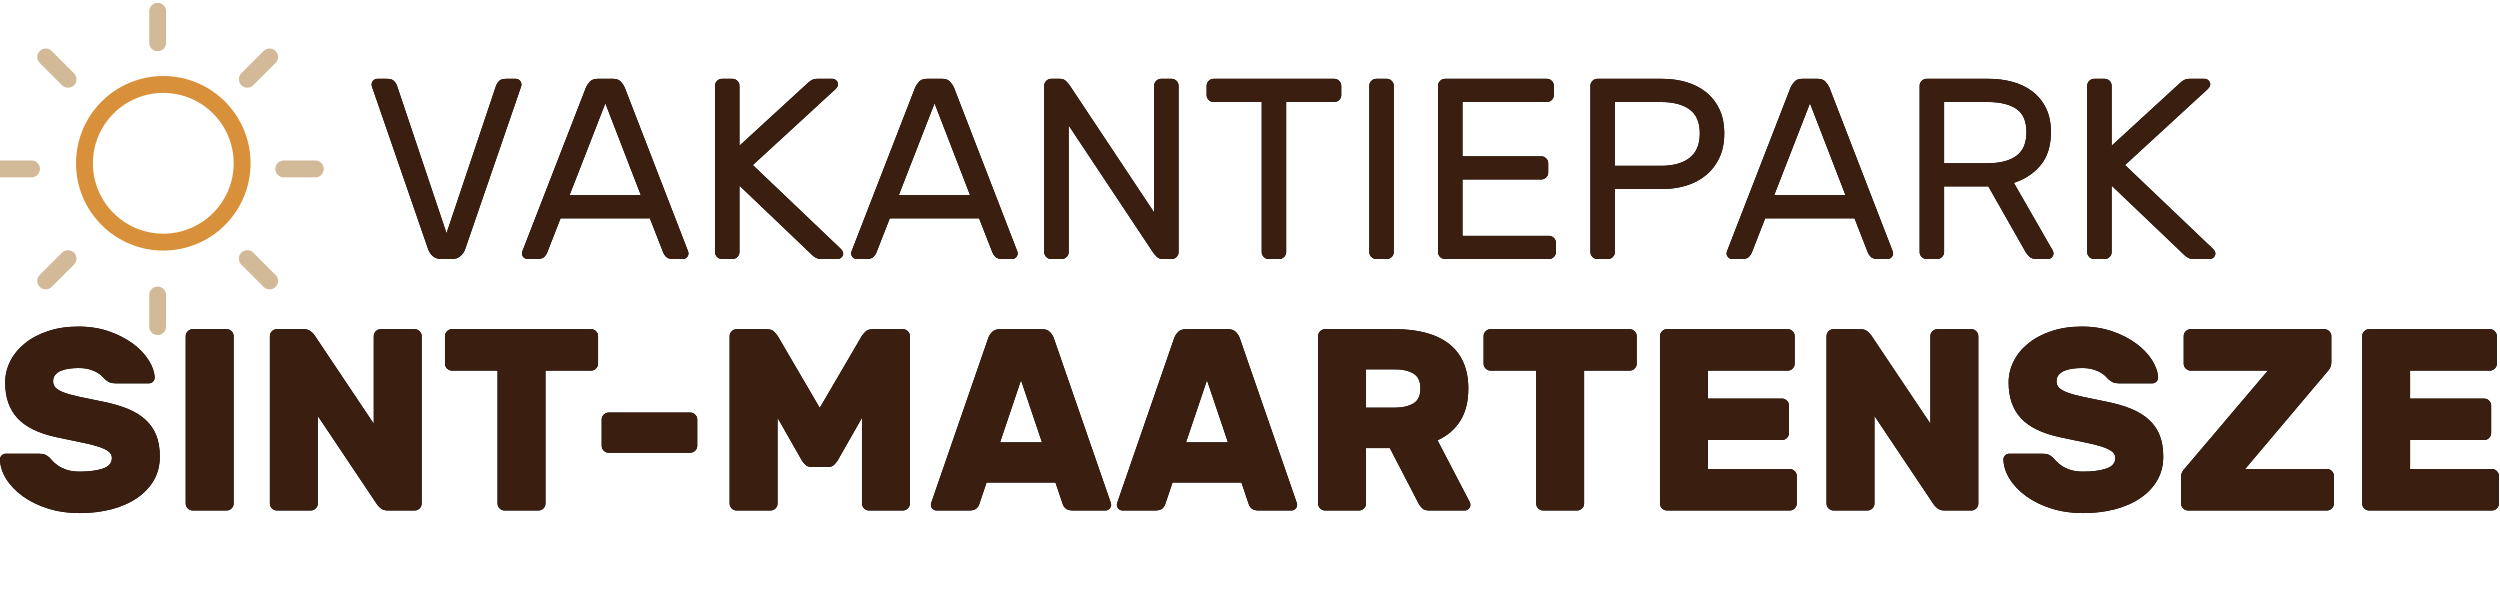
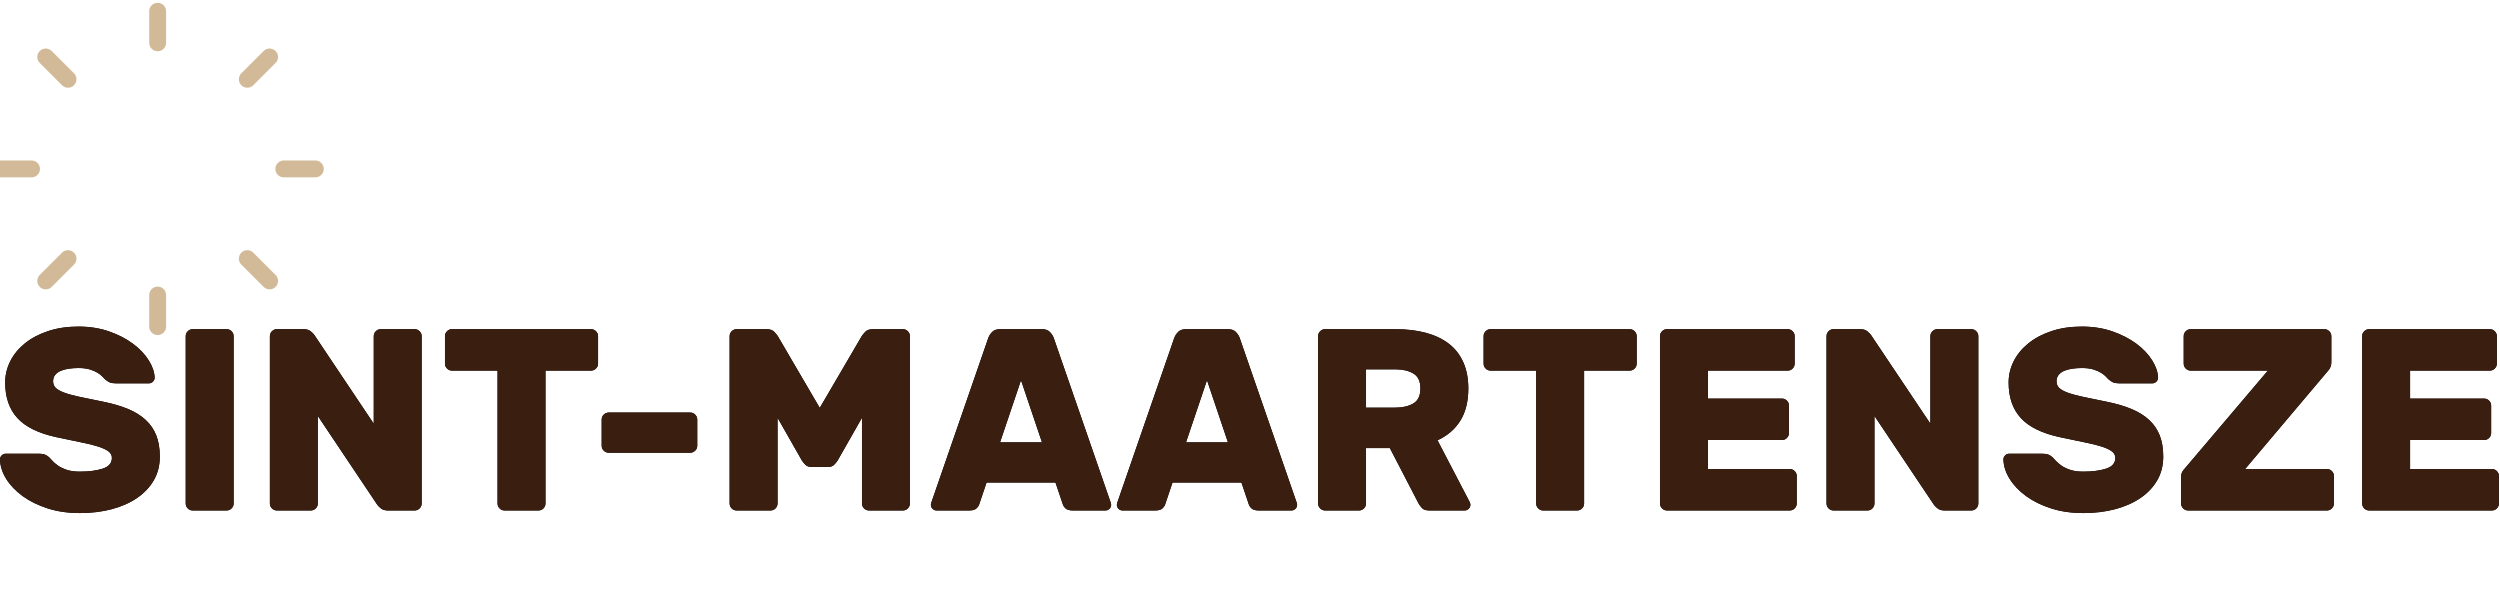
<svg xmlns="http://www.w3.org/2000/svg" xmlns:xlink="http://www.w3.org/1999/xlink" width="444px" height="106px" viewBox="0 0 444 106" version="1.1">
  <title>Artboard</title>
  <desc>Created with Sketch.</desc>
  <defs>
-     <path d="M22.126,1.143 C22.217,0.899 22.385,0.648 22.629,0.389 C22.872,0.13 23.299,0 23.909,0 L25.6,0 C25.874,0 26.11,0.099 26.309,0.297 C26.507,0.495 26.606,0.731 26.606,1.006 C26.606,1.158 26.575,1.31 26.514,1.463 L16.64,30.171 C16.457,30.72 16.16,31.162 15.749,31.497 C15.337,31.832 14.827,32 14.217,32 L12.389,32 C11.779,32 11.276,31.832 10.88,31.497 C10.484,31.162 10.194,30.72 10.011,30.171 L0.091,1.463 C0.03,1.31 0,1.158 0,1.006 C0,0.731 0.099,0.495 0.297,0.297 C0.495,0.099 0.731,0 1.006,0 L2.697,0 C3.307,0 3.733,0.13 3.977,0.389 C4.221,0.648 4.389,0.899 4.48,1.143 L13.303,27.429 L22.126,1.143 Z M49.417,24.777 L33.554,24.777 L31.177,30.857 C31.086,31.101 30.918,31.352 30.674,31.611 C30.43,31.87 30.004,32 29.394,32 L27.703,32 C27.429,32 27.192,31.901 26.994,31.703 C26.796,31.505 26.697,31.269 26.697,30.994 C26.697,30.842 26.758,30.629 26.88,30.354 L38.08,1.509 C38.232,1.173 38.461,0.838 38.766,0.503 C39.07,0.168 39.528,0 40.137,0 L42.88,0 C43.49,0 43.947,0.168 44.251,0.503 C44.556,0.838 44.785,1.173 44.937,1.509 L56.091,30.354 C56.213,30.629 56.274,30.842 56.274,30.994 C56.274,31.269 56.175,31.505 55.977,31.703 C55.779,31.901 55.543,32 55.269,32 L53.577,32 C52.968,32 52.541,31.87 52.297,31.611 C52.053,31.352 51.886,31.101 51.794,30.857 L49.417,24.777 Z M35.154,20.663 L47.817,20.663 L41.509,4.343 L35.154,20.663 Z M67.703,15.314 L83.291,30.171 C83.474,30.354 83.596,30.514 83.657,30.651 C83.718,30.789 83.749,30.903 83.749,30.994 C83.749,31.269 83.65,31.505 83.451,31.703 C83.253,31.901 83.017,32 82.743,32 L79.909,32 C79.482,32 79.131,31.916 78.857,31.749 C78.583,31.581 78.385,31.436 78.263,31.314 L65.326,18.971 L65.326,30.766 C65.326,31.101 65.204,31.39 64.96,31.634 C64.716,31.878 64.427,32 64.091,32 L62.217,32 C61.882,32 61.592,31.878 61.349,31.634 C61.105,31.39 60.983,31.101 60.983,30.766 L60.983,1.234 C60.983,0.899 61.105,0.61 61.349,0.366 C61.592,0.122 61.882,0 62.217,0 L64.091,0 C64.427,0 64.716,0.122 64.96,0.366 C65.204,0.61 65.326,0.899 65.326,1.234 L65.326,11.886 L77.531,0.686 C77.653,0.564 77.851,0.419 78.126,0.251 C78.4,0.084 78.75,0 79.177,0 L81.829,0 C82.103,0 82.339,0.099 82.537,0.297 C82.735,0.495 82.834,0.731 82.834,1.006 C82.834,1.097 82.804,1.211 82.743,1.349 C82.682,1.486 82.56,1.646 82.377,1.829 L67.703,15.314 Z M107.886,24.777 L92.023,24.777 L89.646,30.857 C89.554,31.101 89.387,31.352 89.143,31.611 C88.899,31.87 88.472,32 87.863,32 L86.171,32 C85.897,32 85.661,31.901 85.463,31.703 C85.265,31.505 85.166,31.269 85.166,30.994 C85.166,30.842 85.227,30.629 85.349,30.354 L96.549,1.509 C96.701,1.173 96.93,0.838 97.234,0.503 C97.539,0.168 97.996,0 98.606,0 L101.349,0 C101.958,0 102.415,0.168 102.72,0.503 C103.025,0.838 103.253,1.173 103.406,1.509 L114.56,30.354 C114.682,30.629 114.743,30.842 114.743,30.994 C114.743,31.269 114.644,31.505 114.446,31.703 C114.248,31.901 114.011,32 113.737,32 L112.046,32 C111.436,32 111.01,31.87 110.766,31.611 C110.522,31.352 110.354,31.101 110.263,30.857 L107.886,24.777 Z M93.623,20.663 L106.286,20.663 L99.977,4.343 L93.623,20.663 Z M140.48,32 C140.053,32 139.695,31.855 139.406,31.566 C139.116,31.276 138.865,30.964 138.651,30.629 L123.794,8.274 L123.794,30.766 C123.794,31.101 123.672,31.39 123.429,31.634 C123.185,31.878 122.895,32 122.56,32 L120.686,32 C120.35,32 120.061,31.878 119.817,31.634 C119.573,31.39 119.451,31.101 119.451,30.766 L119.451,1.234 C119.451,0.899 119.573,0.61 119.817,0.366 C120.061,0.122 120.35,0 120.686,0 L122.286,0 C122.712,0 123.07,0.145 123.36,0.434 C123.65,0.724 123.901,1.036 124.114,1.371 L138.971,23.726 L138.971,1.234 C138.971,0.899 139.093,0.61 139.337,0.366 C139.581,0.122 139.87,0 140.206,0 L142.08,0 C142.415,0 142.705,0.122 142.949,0.366 C143.192,0.61 143.314,0.899 143.314,1.234 L143.314,30.766 C143.314,31.101 143.192,31.39 142.949,31.634 C142.705,31.878 142.415,32 142.08,32 L140.48,32 Z M170.971,0 C171.307,0 171.596,0.122 171.84,0.366 C172.084,0.61 172.206,0.899 172.206,1.234 L172.206,2.88 C172.206,3.215 172.084,3.505 171.84,3.749 C171.596,3.992 171.307,4.114 170.971,4.114 L162.423,4.114 L162.423,30.766 C162.423,31.101 162.301,31.39 162.057,31.634 C161.813,31.878 161.524,32 161.189,32 L159.314,32 C158.979,32 158.69,31.878 158.446,31.634 C158.202,31.39 158.08,31.101 158.08,30.766 L158.08,4.114 L149.531,4.114 C149.196,4.114 148.907,3.992 148.663,3.749 C148.419,3.505 148.297,3.215 148.297,2.88 L148.297,1.234 C148.297,0.899 148.419,0.61 148.663,0.366 C148.907,0.122 149.196,0 149.531,0 L170.971,0 Z M178.423,32 C178.088,32 177.798,31.878 177.554,31.634 C177.31,31.39 177.189,31.101 177.189,30.766 L177.189,1.234 C177.189,0.899 177.31,0.61 177.554,0.366 C177.798,0.122 178.088,0 178.423,0 L180.297,0 C180.632,0 180.922,0.122 181.166,0.366 C181.41,0.61 181.531,0.899 181.531,1.234 L181.531,30.766 C181.531,31.101 181.41,31.39 181.166,31.634 C180.922,31.878 180.632,32 180.297,32 L178.423,32 Z M209.097,27.886 C209.432,27.886 209.722,28.008 209.966,28.251 C210.21,28.495 210.331,28.785 210.331,29.12 L210.331,30.766 C210.331,31.101 210.21,31.39 209.966,31.634 C209.722,31.878 209.432,32 209.097,32 L190.629,32 C190.293,32 190.004,31.878 189.76,31.634 C189.516,31.39 189.394,31.101 189.394,30.766 L189.394,1.234 C189.394,0.899 189.516,0.61 189.76,0.366 C190.004,0.122 190.293,0 190.629,0 L208.731,0 C209.067,0 209.356,0.122 209.6,0.366 C209.844,0.61 209.966,0.899 209.966,1.234 L209.966,2.88 C209.966,3.215 209.844,3.505 209.6,3.749 C209.356,3.992 209.067,4.114 208.731,4.114 L193.737,4.114 L193.737,13.76 L207.726,13.76 C208.061,13.76 208.35,13.882 208.594,14.126 C208.838,14.37 208.96,14.659 208.96,14.994 L208.96,16.64 C208.96,16.975 208.838,17.265 208.594,17.509 C208.35,17.752 208.061,17.874 207.726,17.874 L193.737,17.874 L193.737,27.886 L209.097,27.886 Z M229.211,0 C230.705,0 232.114,0.19 233.44,0.571 C234.766,0.952 235.931,1.539 236.937,2.331 C237.943,3.124 238.743,4.13 239.337,5.349 C239.931,6.568 240.229,8.015 240.229,9.691 C240.229,11.368 239.931,12.823 239.337,14.057 C238.743,15.291 237.943,16.32 236.937,17.143 C235.931,17.966 234.766,18.575 233.44,18.971 C232.114,19.368 230.705,19.566 229.211,19.566 L220.8,19.566 L220.8,30.766 C220.8,31.101 220.678,31.39 220.434,31.634 C220.19,31.878 219.901,32 219.566,32 L217.691,32 C217.356,32 217.067,31.878 216.823,31.634 C216.579,31.39 216.457,31.101 216.457,30.766 L216.457,1.234 C216.457,0.899 216.579,0.61 216.823,0.366 C217.067,0.122 217.356,0 217.691,0 L229.211,0 Z M220.8,15.451 L228.983,15.451 C231.177,15.451 232.876,14.979 234.08,14.034 C235.284,13.09 235.886,11.642 235.886,9.691 C235.886,7.741 235.284,6.324 234.08,5.44 C232.876,4.556 231.177,4.114 228.983,4.114 L220.8,4.114 L220.8,15.451 Z M263.36,24.777 L247.497,24.777 L245.12,30.857 C245.029,31.101 244.861,31.352 244.617,31.611 C244.373,31.87 243.947,32 243.337,32 L241.646,32 C241.371,32 241.135,31.901 240.937,31.703 C240.739,31.505 240.64,31.269 240.64,30.994 C240.64,30.842 240.701,30.629 240.823,30.354 L252.023,1.509 C252.175,1.173 252.404,0.838 252.709,0.503 C253.013,0.168 253.47,0 254.08,0 L256.823,0 C257.432,0 257.89,0.168 258.194,0.503 C258.499,0.838 258.728,1.173 258.88,1.509 L270.034,30.354 C270.156,30.629 270.217,30.842 270.217,30.994 C270.217,31.269 270.118,31.505 269.92,31.703 C269.722,31.901 269.486,32 269.211,32 L267.52,32 C266.91,32 266.484,31.87 266.24,31.611 C265.996,31.352 265.829,31.101 265.737,30.857 L263.36,24.777 Z M249.097,20.663 L261.76,20.663 L255.451,4.343 L249.097,20.663 Z M287.223,0 C288.716,0 290.126,0.183 291.451,0.549 C292.777,0.914 293.943,1.478 294.949,2.24 C295.954,3.002 296.754,3.977 297.349,5.166 C297.943,6.354 298.24,7.787 298.24,9.463 C298.24,11.931 297.623,13.897 296.389,15.36 C295.154,16.823 293.577,17.859 291.657,18.469 L298.56,30.491 C298.651,30.674 298.697,30.842 298.697,30.994 C298.697,31.269 298.598,31.505 298.4,31.703 C298.202,31.901 297.966,32 297.691,32 L295.726,32 C295.116,32 294.667,31.848 294.377,31.543 C294.088,31.238 293.882,30.979 293.76,30.766 L287.131,19.109 L279.269,19.109 L279.269,30.766 C279.269,31.101 279.147,31.39 278.903,31.634 C278.659,31.878 278.37,32 278.034,32 L276.16,32 C275.825,32 275.535,31.878 275.291,31.634 C275.048,31.39 274.926,31.101 274.926,30.766 L274.926,1.234 C274.926,0.899 275.048,0.61 275.291,0.366 C275.535,0.122 275.825,0 276.16,0 L287.223,0 Z M279.269,14.994 L286.994,14.994 C289.189,14.994 290.888,14.56 292.091,13.691 C293.295,12.823 293.897,11.413 293.897,9.463 C293.897,7.512 293.295,6.133 292.091,5.326 C290.888,4.518 289.189,4.114 286.994,4.114 L279.269,4.114 L279.269,14.994 Z M311.406,15.314 L326.994,30.171 C327.177,30.354 327.299,30.514 327.36,30.651 C327.421,30.789 327.451,30.903 327.451,30.994 C327.451,31.269 327.352,31.505 327.154,31.703 C326.956,31.901 326.72,32 326.446,32 L323.611,32 C323.185,32 322.834,31.916 322.56,31.749 C322.286,31.581 322.088,31.436 321.966,31.314 L309.029,18.971 L309.029,30.766 C309.029,31.101 308.907,31.39 308.663,31.634 C308.419,31.878 308.13,32 307.794,32 L305.92,32 C305.585,32 305.295,31.878 305.051,31.634 C304.808,31.39 304.686,31.101 304.686,30.766 L304.686,1.234 C304.686,0.899 304.808,0.61 305.051,0.366 C305.295,0.122 305.585,0 305.92,0 L307.794,0 C308.13,0 308.419,0.122 308.663,0.366 C308.907,0.61 309.029,0.899 309.029,1.234 L309.029,11.886 L321.234,0.686 C321.356,0.564 321.554,0.419 321.829,0.251 C322.103,0.084 322.453,0 322.88,0 L325.531,0 C325.806,0 326.042,0.099 326.24,0.297 C326.438,0.495 326.537,0.731 326.537,1.006 C326.537,1.097 326.507,1.211 326.446,1.349 C326.385,1.486 326.263,1.646 326.08,1.829 L311.406,15.314 Z" id="path-1" />
    <path d="M13.938,0 C15.901,0 17.702,0.284 19.343,0.851 C20.984,1.418 22.402,2.147 23.598,3.036 C24.794,3.925 25.729,4.907 26.404,5.98 C27.079,7.053 27.431,8.081 27.462,9.062 C27.462,9.338 27.362,9.576 27.163,9.775 C26.964,9.974 26.741,10.074 26.496,10.074 L20.47,10.074 C20.041,10.074 19.696,10.013 19.435,9.89 C19.174,9.767 18.906,9.583 18.63,9.338 C18.538,9.246 18.392,9.093 18.193,8.878 C17.994,8.663 17.71,8.441 17.342,8.211 C16.974,7.981 16.514,7.782 15.962,7.613 C15.41,7.444 14.735,7.36 13.938,7.36 C13.355,7.36 12.796,7.398 12.259,7.475 C11.722,7.552 11.247,7.674 10.833,7.843 C10.419,8.012 10.082,8.249 9.821,8.556 C9.56,8.863 9.43,9.246 9.43,9.706 C9.43,10.166 9.576,10.549 9.867,10.856 C10.158,11.163 10.649,11.446 11.339,11.707 C12.029,11.968 12.941,12.221 14.076,12.466 C15.211,12.711 16.621,13.003 18.308,13.34 C19.995,13.677 21.467,14.107 22.724,14.628 C23.981,15.149 25.032,15.801 25.875,16.583 C26.718,17.365 27.347,18.285 27.761,19.343 C28.175,20.401 28.382,21.651 28.382,23.092 C28.382,24.656 28.029,26.051 27.324,27.278 C26.619,28.505 25.63,29.555 24.357,30.429 C23.084,31.303 21.582,31.97 19.849,32.43 C18.116,32.89 16.223,33.12 14.168,33.12 C12.083,33.12 10.181,32.844 8.464,32.292 C6.747,31.74 5.267,31.012 4.025,30.107 C2.783,29.202 1.809,28.183 1.104,27.048 C0.399,25.913 0.031,24.763 0,23.598 C0,23.322 0.1,23.084 0.299,22.885 C0.498,22.686 0.721,22.586 0.966,22.586 L6.992,22.586 C7.421,22.586 7.759,22.64 8.004,22.747 C8.249,22.854 8.495,23.015 8.74,23.23 C8.863,23.353 9.047,23.552 9.292,23.828 C9.537,24.104 9.867,24.388 10.281,24.679 C10.695,24.97 11.216,25.223 11.845,25.438 C12.474,25.653 13.248,25.76 14.168,25.76 C15.793,25.76 17.15,25.584 18.239,25.231 C19.328,24.878 19.872,24.242 19.872,23.322 C19.872,22.862 19.673,22.479 19.274,22.172 C18.875,21.865 18.277,21.582 17.48,21.321 C16.683,21.06 15.663,20.807 14.421,20.562 C13.179,20.317 11.715,20.01 10.028,19.642 C6.869,18.967 4.562,17.84 3.105,16.261 C1.648,14.682 0.92,12.573 0.92,9.936 C0.92,8.617 1.219,7.36 1.817,6.164 C2.415,4.968 3.281,3.91 4.416,2.99 C5.551,2.07 6.923,1.342 8.533,0.805 C10.143,0.268 11.945,0 13.938,0 Z M34.224,32.66 C33.887,32.66 33.595,32.537 33.35,32.292 C33.105,32.047 32.982,31.755 32.982,31.418 L32.982,1.702 C32.982,1.365 33.105,1.073 33.35,0.828 C33.595,0.583 33.887,0.46 34.224,0.46 L40.25,0.46 C40.587,0.46 40.879,0.583 41.124,0.828 C41.369,1.073 41.492,1.365 41.492,1.702 L41.492,31.418 C41.492,31.755 41.369,32.047 41.124,32.292 C40.879,32.537 40.587,32.66 40.25,32.66 L34.224,32.66 Z M68.862,32.66 C68.341,32.66 67.919,32.522 67.597,32.246 C67.275,31.97 67.068,31.755 66.976,31.602 L56.442,15.87 L56.442,31.418 C56.442,31.755 56.319,32.047 56.074,32.292 C55.829,32.537 55.537,32.66 55.2,32.66 L49.174,32.66 C48.837,32.66 48.545,32.537 48.3,32.292 C48.055,32.047 47.932,31.755 47.932,31.418 L47.932,1.702 C47.932,1.365 48.055,1.073 48.3,0.828 C48.545,0.583 48.837,0.46 49.174,0.46 L53.958,0.46 C54.479,0.46 54.901,0.598 55.223,0.874 C55.545,1.15 55.752,1.365 55.844,1.518 L66.378,17.25 L66.378,1.702 C66.378,1.365 66.501,1.073 66.746,0.828 C66.991,0.583 67.283,0.46 67.62,0.46 L73.646,0.46 C73.983,0.46 74.275,0.583 74.52,0.828 C74.765,1.073 74.888,1.365 74.888,1.702 L74.888,31.418 C74.888,31.755 74.765,32.047 74.52,32.292 C74.275,32.537 73.983,32.66 73.646,32.66 L68.862,32.66 Z M104.972,0.46 C105.309,0.46 105.601,0.583 105.846,0.828 C106.091,1.073 106.214,1.365 106.214,1.702 L106.214,6.578 C106.214,6.915 106.091,7.207 105.846,7.452 C105.601,7.697 105.309,7.82 104.972,7.82 L96.876,7.82 L96.876,31.418 C96.876,31.755 96.753,32.047 96.508,32.292 C96.263,32.537 95.971,32.66 95.634,32.66 L89.608,32.66 C89.271,32.66 88.979,32.537 88.734,32.292 C88.489,32.047 88.366,31.755 88.366,31.418 L88.366,7.82 L80.27,7.82 C79.933,7.82 79.641,7.697 79.396,7.452 C79.151,7.207 79.028,6.915 79.028,6.578 L79.028,1.702 C79.028,1.365 79.151,1.073 79.396,0.828 C79.641,0.583 79.933,0.46 80.27,0.46 L104.972,0.46 Z M108.1,22.402 C107.763,22.402 107.471,22.279 107.226,22.034 C106.981,21.789 106.858,21.497 106.858,21.16 L106.858,16.514 C106.858,16.177 106.981,15.885 107.226,15.64 C107.471,15.395 107.763,15.272 108.1,15.272 L122.59,15.272 C122.927,15.272 123.219,15.395 123.464,15.64 C123.709,15.885 123.832,16.177 123.832,16.514 L123.832,21.16 C123.832,21.497 123.709,21.789 123.464,22.034 C123.219,22.279 122.927,22.402 122.59,22.402 L108.1,22.402 Z M144.118,24.932 C143.658,24.932 143.298,24.802 143.037,24.541 C142.776,24.28 142.569,24.027 142.416,23.782 L138.092,16.192 L138.092,31.418 C138.092,31.755 137.969,32.047 137.724,32.292 C137.479,32.537 137.187,32.66 136.85,32.66 L130.824,32.66 C130.487,32.66 130.195,32.537 129.95,32.292 C129.705,32.047 129.582,31.755 129.582,31.418 L129.582,1.702 C129.582,1.365 129.705,1.073 129.95,0.828 C130.195,0.583 130.487,0.46 130.824,0.46 L136.16,0.46 C136.773,0.46 137.233,0.629 137.54,0.966 C137.847,1.303 138.046,1.549 138.138,1.702 L145.59,14.444 L153.042,1.702 C153.134,1.549 153.333,1.303 153.64,0.966 C153.947,0.629 154.407,0.46 155.02,0.46 L160.356,0.46 C160.693,0.46 160.985,0.583 161.23,0.828 C161.475,1.073 161.598,1.365 161.598,1.702 L161.598,31.418 C161.598,31.755 161.475,32.047 161.23,32.292 C160.985,32.537 160.693,32.66 160.356,32.66 L154.33,32.66 C153.993,32.66 153.701,32.537 153.456,32.292 C153.211,32.047 153.088,31.755 153.088,31.418 L153.088,16.192 L148.764,23.782 C148.611,24.027 148.404,24.28 148.143,24.541 C147.882,24.802 147.522,24.932 147.062,24.932 L144.118,24.932 Z M185.058,0.46 C185.671,0.46 186.139,0.629 186.461,0.966 C186.783,1.303 187.005,1.641 187.128,1.978 L197.156,30.958 C197.279,31.265 197.34,31.495 197.34,31.648 C197.34,31.924 197.24,32.162 197.041,32.361 C196.842,32.56 196.604,32.66 196.328,32.66 L190.532,32.66 C189.919,32.66 189.482,32.53 189.221,32.269 C188.96,32.008 188.799,31.755 188.738,31.51 L187.45,27.692 L175.214,27.692 L173.926,31.51 C173.865,31.755 173.704,32.008 173.443,32.269 C173.182,32.53 172.745,32.66 172.132,32.66 L166.336,32.66 C166.06,32.66 165.822,32.56 165.623,32.361 C165.424,32.162 165.324,31.924 165.324,31.648 C165.324,31.495 165.385,31.265 165.508,30.958 L175.536,1.978 C175.659,1.641 175.881,1.303 176.203,0.966 C176.525,0.629 176.993,0.46 177.606,0.46 L185.058,0.46 Z M177.606,20.562 L185.058,20.562 L181.332,9.522 L177.606,20.562 Z M218.086,0.46 C218.699,0.46 219.167,0.629 219.489,0.966 C219.811,1.303 220.033,1.641 220.156,1.978 L230.184,30.958 C230.307,31.265 230.368,31.495 230.368,31.648 C230.368,31.924 230.268,32.162 230.069,32.361 C229.87,32.56 229.632,32.66 229.356,32.66 L223.56,32.66 C222.947,32.66 222.51,32.53 222.249,32.269 C221.988,32.008 221.827,31.755 221.766,31.51 L220.478,27.692 L208.242,27.692 L206.954,31.51 C206.893,31.755 206.732,32.008 206.471,32.269 C206.21,32.53 205.773,32.66 205.16,32.66 L199.364,32.66 C199.088,32.66 198.85,32.56 198.651,32.361 C198.452,32.162 198.352,31.924 198.352,31.648 C198.352,31.495 198.413,31.265 198.536,30.958 L208.564,1.978 C208.687,1.641 208.909,1.303 209.231,0.966 C209.553,0.629 210.021,0.46 210.634,0.46 L218.086,0.46 Z M210.634,20.562 L218.086,20.562 L214.36,9.522 L210.634,20.562 Z M247.802,0.46 C249.826,0.46 251.635,0.675 253.23,1.104 C254.825,1.533 256.182,2.177 257.301,3.036 C258.42,3.895 259.279,4.991 259.877,6.325 C260.475,7.659 260.774,9.215 260.774,10.994 C260.774,13.294 260.299,15.203 259.348,16.721 C258.397,18.239 257.048,19.397 255.3,20.194 L261.004,31.142 C261.096,31.326 261.142,31.495 261.142,31.648 C261.142,31.924 261.042,32.162 260.843,32.361 C260.644,32.56 260.406,32.66 260.13,32.66 L253.874,32.66 C253.261,32.66 252.824,32.522 252.563,32.246 C252.302,31.97 252.095,31.694 251.942,31.418 L246.836,21.574 L242.604,21.574 L242.604,31.418 C242.604,31.755 242.481,32.047 242.236,32.292 C241.991,32.537 241.699,32.66 241.362,32.66 L235.336,32.66 C234.999,32.66 234.707,32.537 234.462,32.292 C234.217,32.047 234.094,31.755 234.094,31.418 L234.094,1.702 C234.094,1.365 234.217,1.073 234.462,0.828 C234.707,0.583 234.999,0.46 235.336,0.46 L247.802,0.46 Z M242.604,14.398 L247.802,14.398 C249.09,14.398 250.156,14.153 250.999,13.662 C251.842,13.171 252.264,12.282 252.264,10.994 C252.264,9.706 251.842,8.817 250.999,8.326 C250.156,7.835 249.09,7.59 247.802,7.59 L242.604,7.59 L242.604,14.398 Z M289.432,0.46 C289.769,0.46 290.061,0.583 290.306,0.828 C290.551,1.073 290.674,1.365 290.674,1.702 L290.674,6.578 C290.674,6.915 290.551,7.207 290.306,7.452 C290.061,7.697 289.769,7.82 289.432,7.82 L281.336,7.82 L281.336,31.418 C281.336,31.755 281.213,32.047 280.968,32.292 C280.723,32.537 280.431,32.66 280.094,32.66 L274.068,32.66 C273.731,32.66 273.439,32.537 273.194,32.292 C272.949,32.047 272.826,31.755 272.826,31.418 L272.826,7.82 L264.73,7.82 C264.393,7.82 264.101,7.697 263.856,7.452 C263.611,7.207 263.488,6.915 263.488,6.578 L263.488,1.702 C263.488,1.365 263.611,1.073 263.856,0.828 C264.101,0.583 264.393,0.46 264.73,0.46 L289.432,0.46 Z M317.86,25.3 C318.197,25.3 318.489,25.423 318.734,25.668 C318.979,25.913 319.102,26.205 319.102,26.542 L319.102,31.418 C319.102,31.755 318.979,32.047 318.734,32.292 C318.489,32.537 318.197,32.66 317.86,32.66 L296.056,32.66 C295.719,32.66 295.427,32.537 295.182,32.292 C294.937,32.047 294.814,31.755 294.814,31.418 L294.814,1.702 C294.814,1.365 294.937,1.073 295.182,0.828 C295.427,0.583 295.719,0.46 296.056,0.46 L317.492,0.46 C317.829,0.46 318.121,0.583 318.366,0.828 C318.611,1.073 318.734,1.365 318.734,1.702 L318.734,6.578 C318.734,6.915 318.611,7.207 318.366,7.452 C318.121,7.697 317.829,7.82 317.492,7.82 L303.324,7.82 L303.324,12.788 L316.48,12.788 C316.817,12.788 317.109,12.911 317.354,13.156 C317.599,13.401 317.722,13.693 317.722,14.03 L317.722,18.906 C317.722,19.243 317.599,19.535 317.354,19.78 C317.109,20.025 316.817,20.148 316.48,20.148 L303.324,20.148 L303.324,25.3 L317.86,25.3 Z M345.322,32.66 C344.801,32.66 344.379,32.522 344.057,32.246 C343.735,31.97 343.528,31.755 343.436,31.602 L332.902,15.87 L332.902,31.418 C332.902,31.755 332.779,32.047 332.534,32.292 C332.289,32.537 331.997,32.66 331.66,32.66 L325.634,32.66 C325.297,32.66 325.005,32.537 324.76,32.292 C324.515,32.047 324.392,31.755 324.392,31.418 L324.392,1.702 C324.392,1.365 324.515,1.073 324.76,0.828 C325.005,0.583 325.297,0.46 325.634,0.46 L330.418,0.46 C330.939,0.46 331.361,0.598 331.683,0.874 C332.005,1.15 332.212,1.365 332.304,1.518 L342.838,17.25 L342.838,1.702 C342.838,1.365 342.961,1.073 343.206,0.828 C343.451,0.583 343.743,0.46 344.08,0.46 L350.106,0.46 C350.443,0.46 350.735,0.583 350.98,0.828 C351.225,1.073 351.348,1.365 351.348,1.702 L351.348,31.418 C351.348,31.755 351.225,32.047 350.98,32.292 C350.735,32.537 350.443,32.66 350.106,32.66 L345.322,32.66 Z M369.748,0 C371.711,0 373.512,0.284 375.153,0.851 C376.794,1.418 378.212,2.147 379.408,3.036 C380.604,3.925 381.539,4.907 382.214,5.98 C382.889,7.053 383.241,8.081 383.272,9.062 C383.272,9.338 383.172,9.576 382.973,9.775 C382.774,9.974 382.551,10.074 382.306,10.074 L376.28,10.074 C375.851,10.074 375.506,10.013 375.245,9.89 C374.984,9.767 374.716,9.583 374.44,9.338 C374.348,9.246 374.202,9.093 374.003,8.878 C373.804,8.663 373.52,8.441 373.152,8.211 C372.784,7.981 372.324,7.782 371.772,7.613 C371.22,7.444 370.545,7.36 369.748,7.36 C369.165,7.36 368.606,7.398 368.069,7.475 C367.532,7.552 367.057,7.674 366.643,7.843 C366.229,8.012 365.892,8.249 365.631,8.556 C365.37,8.863 365.24,9.246 365.24,9.706 C365.24,10.166 365.386,10.549 365.677,10.856 C365.968,11.163 366.459,11.446 367.149,11.707 C367.839,11.968 368.751,12.221 369.886,12.466 C371.021,12.711 372.431,13.003 374.118,13.34 C375.805,13.677 377.277,14.107 378.534,14.628 C379.791,15.149 380.842,15.801 381.685,16.583 C382.528,17.365 383.157,18.285 383.571,19.343 C383.985,20.401 384.192,21.651 384.192,23.092 C384.192,24.656 383.839,26.051 383.134,27.278 C382.429,28.505 381.44,29.555 380.167,30.429 C378.894,31.303 377.392,31.97 375.659,32.43 C373.926,32.89 372.033,33.12 369.978,33.12 C367.893,33.12 365.991,32.844 364.274,32.292 C362.557,31.74 361.077,31.012 359.835,30.107 C358.593,29.202 357.619,28.183 356.914,27.048 C356.209,25.913 355.841,24.763 355.81,23.598 C355.81,23.322 355.91,23.084 356.109,22.885 C356.308,22.686 356.531,22.586 356.776,22.586 L362.802,22.586 C363.231,22.586 363.569,22.64 363.814,22.747 C364.059,22.854 364.305,23.015 364.55,23.23 C364.673,23.353 364.857,23.552 365.102,23.828 C365.347,24.104 365.677,24.388 366.091,24.679 C366.505,24.97 367.026,25.223 367.655,25.438 C368.284,25.653 369.058,25.76 369.978,25.76 C371.603,25.76 372.96,25.584 374.049,25.231 C375.138,24.878 375.682,24.242 375.682,23.322 C375.682,22.862 375.483,22.479 375.084,22.172 C374.685,21.865 374.087,21.582 373.29,21.321 C372.493,21.06 371.473,20.807 370.231,20.562 C368.989,20.317 367.525,20.01 365.838,19.642 C362.679,18.967 360.372,17.84 358.915,16.261 C357.458,14.682 356.73,12.573 356.73,9.936 C356.73,8.617 357.029,7.36 357.627,6.164 C358.225,4.968 359.091,3.91 360.226,2.99 C361.361,2.07 362.733,1.342 364.343,0.805 C365.953,0.268 367.755,0 369.748,0 Z M413.264,25.3 C413.601,25.3 413.893,25.423 414.138,25.668 C414.383,25.913 414.506,26.205 414.506,26.542 L414.506,31.418 C414.506,31.755 414.383,32.047 414.138,32.292 C413.893,32.537 413.601,32.66 413.264,32.66 L388.608,32.66 C388.271,32.66 387.979,32.537 387.734,32.292 C387.489,32.047 387.366,31.755 387.366,31.418 L387.366,26.772 C387.366,26.343 387.443,26.005 387.596,25.76 C387.749,25.515 387.903,25.315 388.056,25.162 L402.776,7.82 L389.068,7.82 C388.731,7.82 388.439,7.697 388.194,7.452 C387.949,7.207 387.826,6.915 387.826,6.578 L387.826,1.702 C387.826,1.365 387.949,1.073 388.194,0.828 C388.439,0.583 388.731,0.46 389.068,0.46 L412.804,0.46 C413.141,0.46 413.433,0.583 413.678,0.828 C413.923,1.073 414.046,1.365 414.046,1.702 L414.046,6.348 C414.046,6.931 413.847,7.437 413.448,7.866 L398.728,25.3 L413.264,25.3 Z M442.566,25.3 C442.903,25.3 443.195,25.423 443.44,25.668 C443.685,25.913 443.808,26.205 443.808,26.542 L443.808,31.418 C443.808,31.755 443.685,32.047 443.44,32.292 C443.195,32.537 442.903,32.66 442.566,32.66 L420.762,32.66 C420.425,32.66 420.133,32.537 419.888,32.292 C419.643,32.047 419.52,31.755 419.52,31.418 L419.52,1.702 C419.52,1.365 419.643,1.073 419.888,0.828 C420.133,0.583 420.425,0.46 420.762,0.46 L442.198,0.46 C442.535,0.46 442.827,0.583 443.072,0.828 C443.317,1.073 443.44,1.365 443.44,1.702 L443.44,6.578 C443.44,6.915 443.317,7.207 443.072,7.452 C442.827,7.697 442.535,7.82 442.198,7.82 L428.03,7.82 L428.03,12.788 L441.186,12.788 C441.523,12.788 441.815,12.911 442.06,13.156 C442.305,13.401 442.428,13.693 442.428,14.03 L442.428,18.906 C442.428,19.243 442.305,19.535 442.06,19.78 C441.815,20.025 441.523,20.148 441.186,20.148 L428.03,20.148 L428.03,25.3 L442.566,25.3 Z" id="path-2" />
  </defs>
  <g id="Artboard" stroke="none" stroke-width="1" fill="none" fill-rule="evenodd">
    <g id="logo-2" transform="translate(0, 2)">
      <g id="sun" stroke-linecap="round" stroke-linejoin="round" stroke-width="3">
        <path d="M28,0 L28,5.6 M28,50.4 L28,56 M5.6,28 L0,28 M12.08,12.08 L8.12,8.12 M43.921,12.08 L47.88,8.12 M12.08,43.932 L8.12,47.892 M43.921,43.932 L47.88,47.892 M56,28 L50.4,28" id="Shape" stroke="#8F5300" opacity="0.4" />
-         <path d="M29,41 C36.732,41 43,34.732 43,27 C43,19.268 36.732,13 29,13 C21.268,13 15,19.268 15,27 C15,34.732 21.268,41 29,41 Z" id="Path" stroke="#D9903A" />
      </g>
      <g id="vakantiepark" transform="translate(66, 12)" fill-rule="nonzero">
        <g id="VAKANTIEPARK">
          <use fill="#000000" xlink:href="#path-1" />
          <use fill="#3A1E10" xlink:href="#path-1" />
        </g>
      </g>
      <g id="Sint-Maartenszee" transform="translate(0, 56)" fill-rule="nonzero">
        <g id="SINT-MAARTENSZE">
          <use fill="#000000" xlink:href="#path-2" />
          <use fill="#3A1E10" xlink:href="#path-2" />
        </g>
      </g>
    </g>
  </g>
</svg>